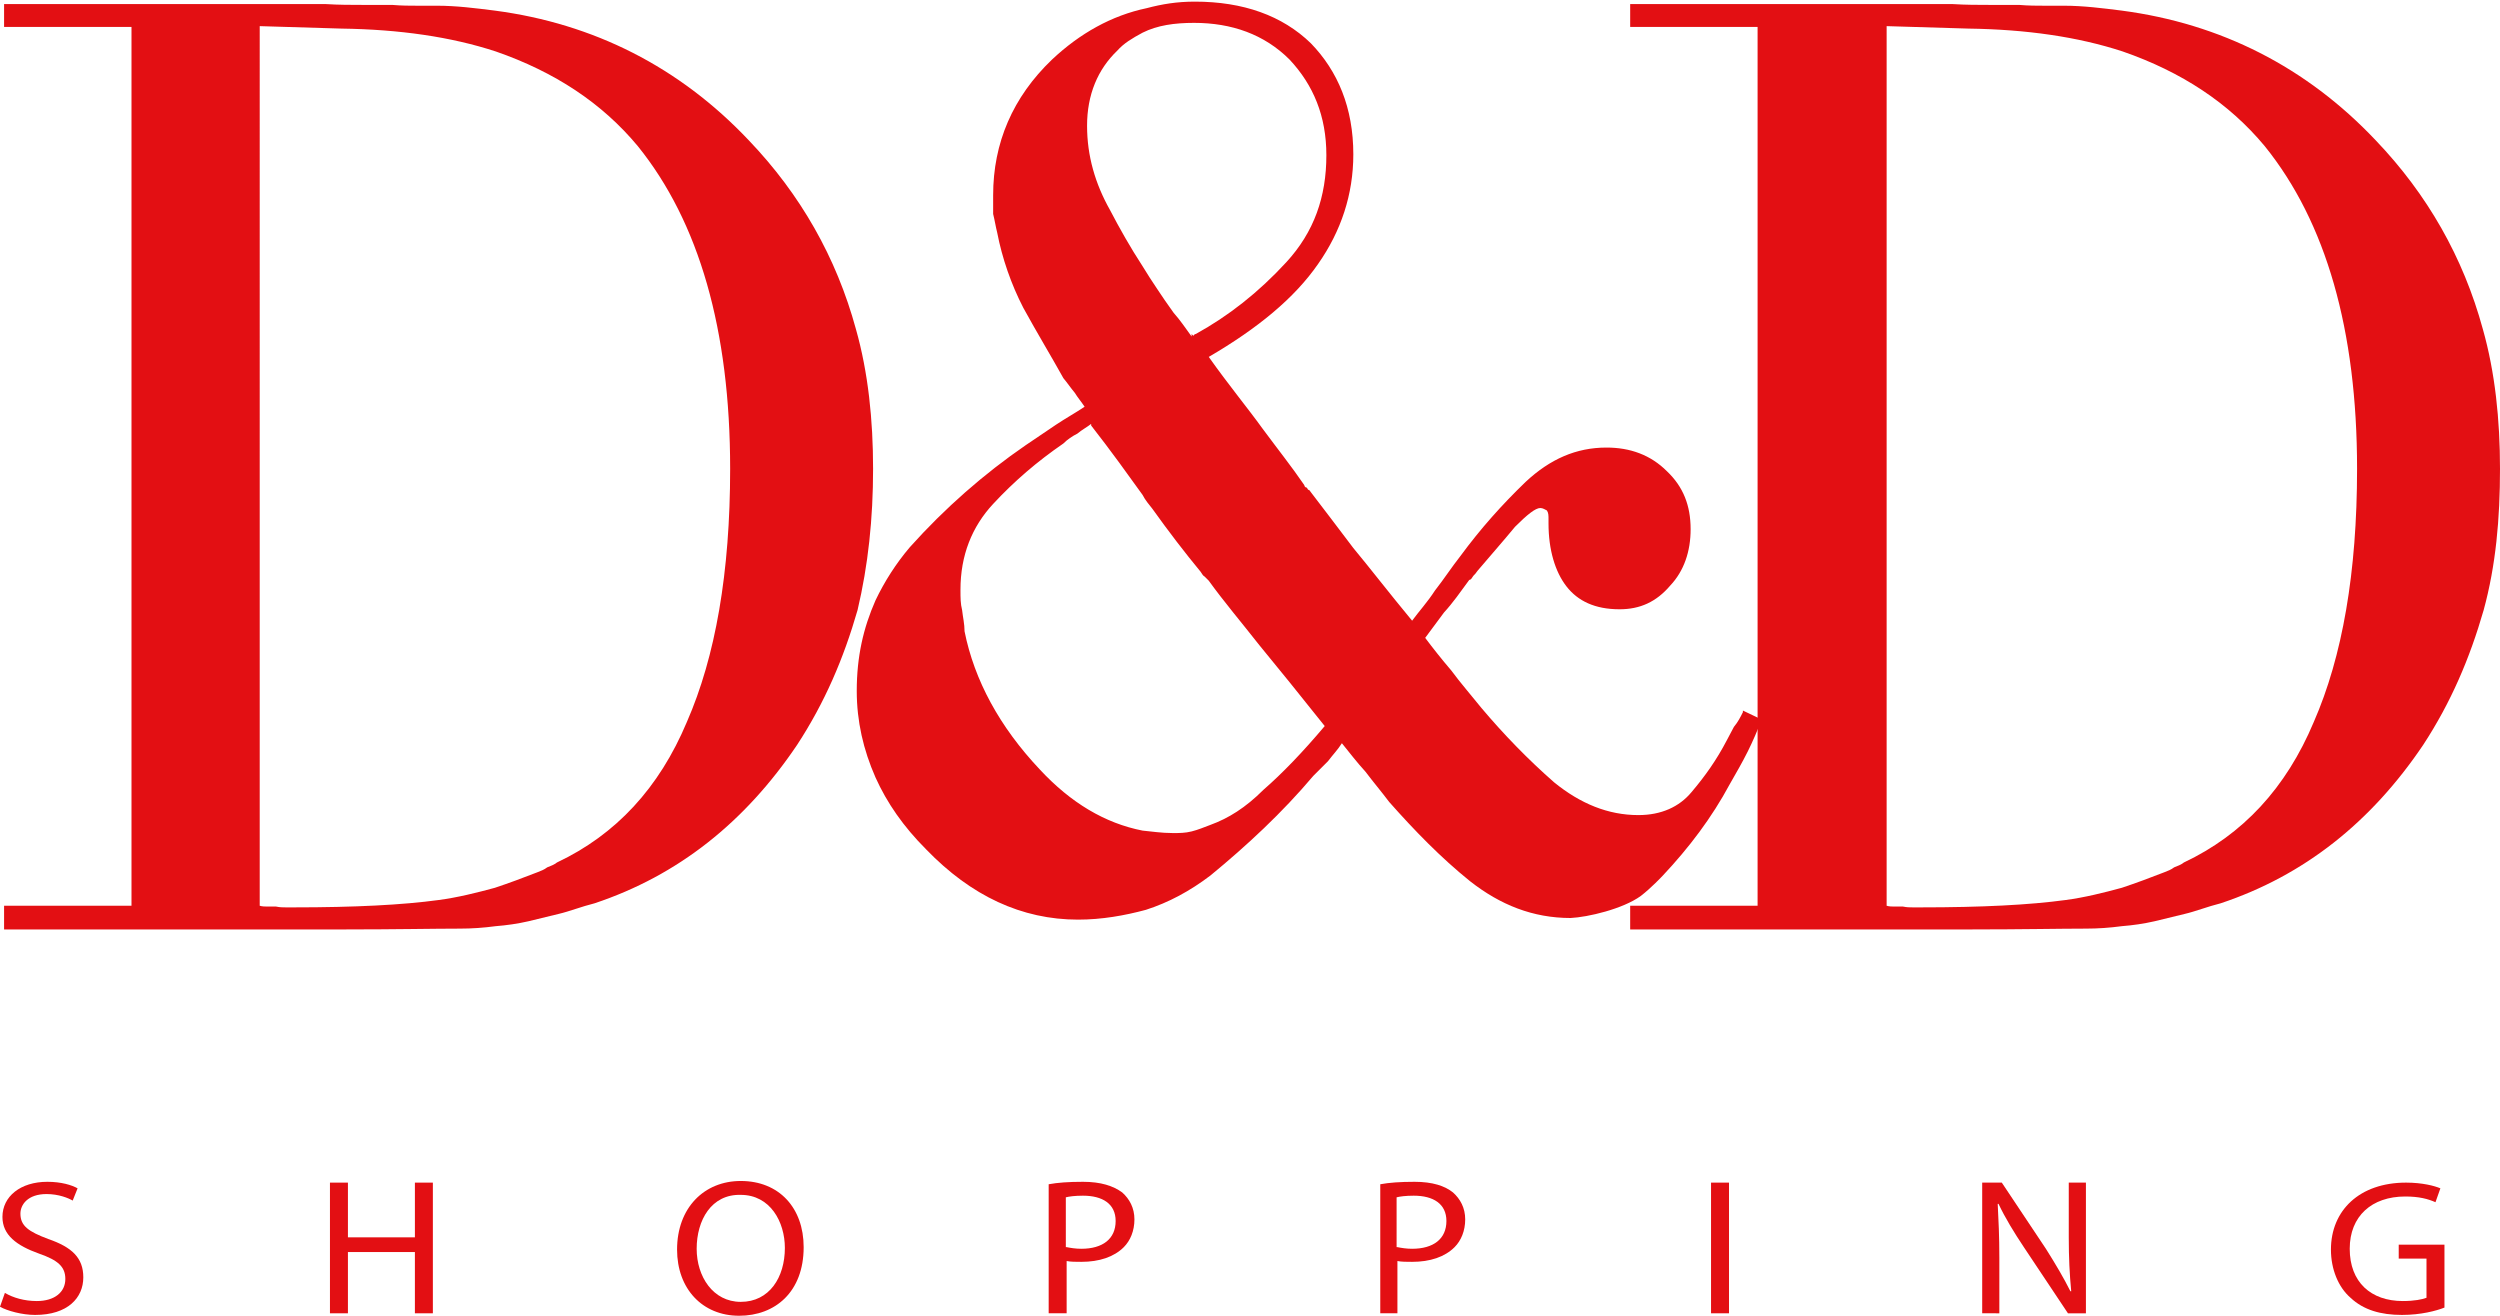
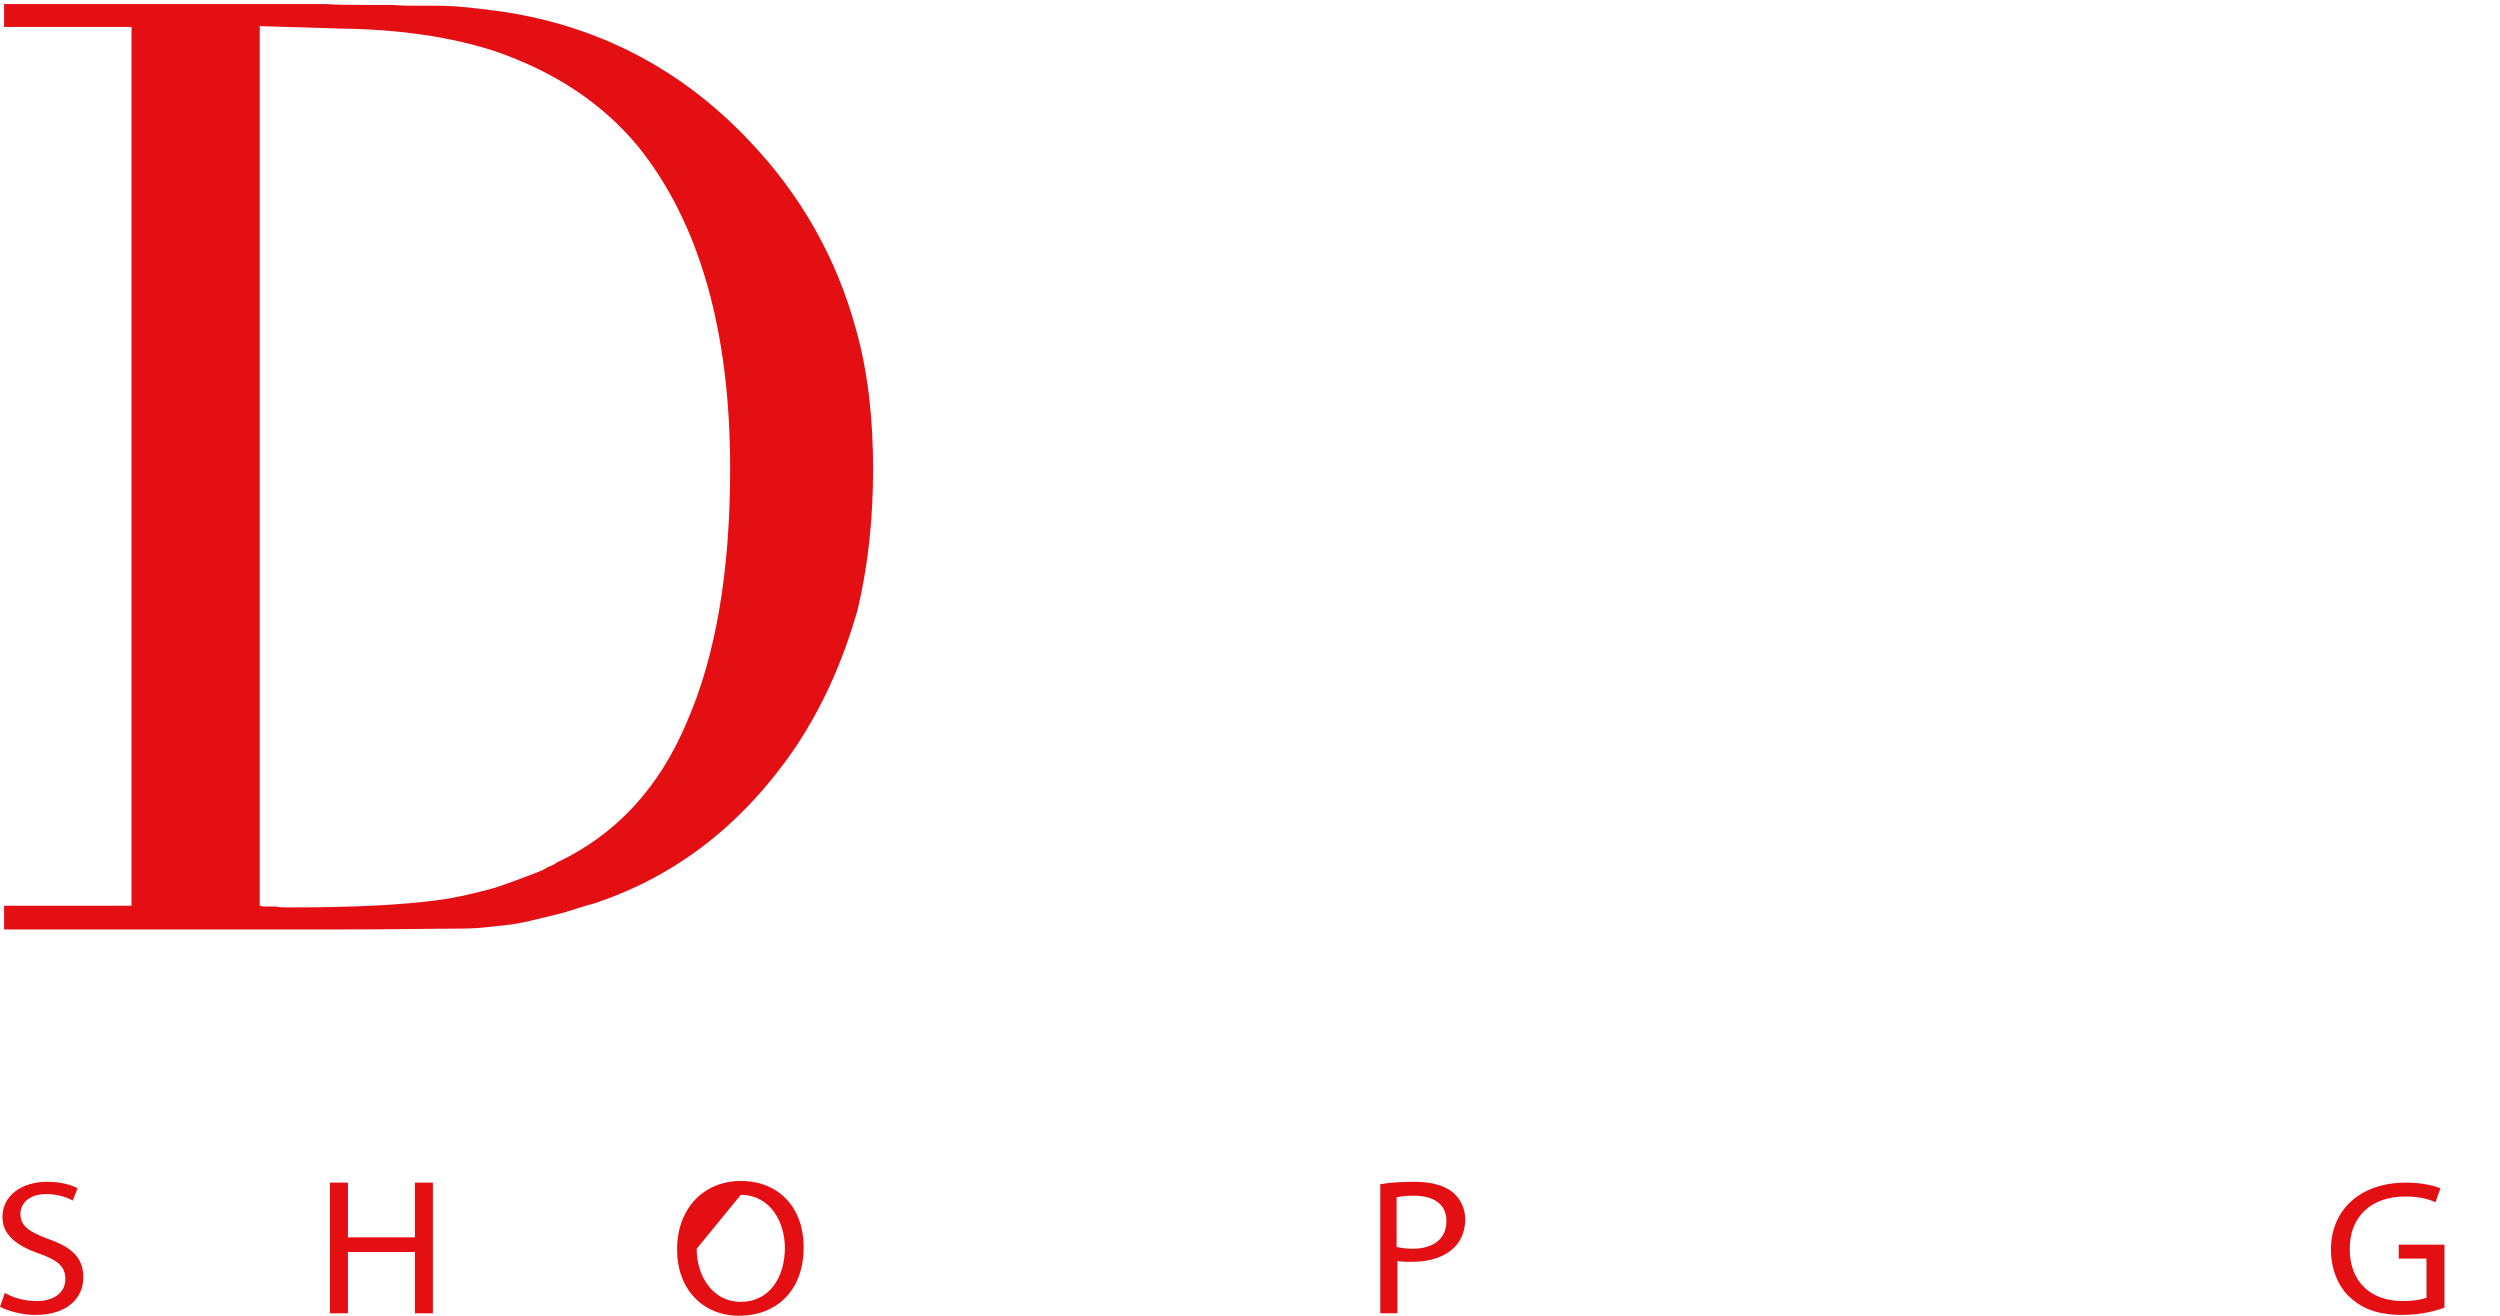
<svg xmlns="http://www.w3.org/2000/svg" id="Isolation_Mode" x="0px" y="0px" viewBox="0 0 306.1 161.1" style="enable-background:new 0 0 306.1 161.1;" xml:space="preserve">
  <style type="text/css">
	.st0{fill:#E30F13;}
</style>
  <g>
    <g>
      <path class="st0" d="M0.6,158.3c1,0.6,2.4,1,3.9,1c2.2,0,3.5-1.1,3.5-2.7c0-1.5-0.9-2.3-3.2-3.1c-2.8-1-4.5-2.3-4.5-4.5    c0-2.5,2.2-4.3,5.5-4.3c1.7,0,3,0.4,3.7,0.8L8.9,147c-0.5-0.3-1.7-0.8-3.2-0.8c-2.3,0-3.2,1.3-3.2,2.4c0,1.5,1,2.2,3.4,3.1    c2.9,1,4.3,2.3,4.3,4.7c0,2.5-1.9,4.6-5.9,4.6c-1.6,0-3.4-0.5-4.3-1L0.6,158.3z" />
      <path class="st0" d="M42.6,144.8v6.7h8.2v-6.7H53v16h-2.2v-7.5h-8.2v7.5h-2.2v-16H42.6z" />
-       <path class="st0" d="M98.4,152.7c0,5.5-3.5,8.4-7.9,8.4c-4.5,0-7.6-3.3-7.6-8.1c0-5.1,3.3-8.4,7.8-8.4    C95.4,144.6,98.4,147.9,98.4,152.7z M85.3,152.9c0,3.4,2,6.5,5.4,6.5c3.5,0,5.4-3,5.4-6.6c0-3.2-1.8-6.5-5.4-6.5    C87.1,146.2,85.3,149.4,85.3,152.9z" />
-       <path class="st0" d="M128.4,145c1.1-0.2,2.4-0.3,4.2-0.3c2.2,0,3.7,0.5,4.8,1.3c0.9,0.8,1.5,1.9,1.5,3.3c0,1.4-0.5,2.6-1.3,3.4    c-1.2,1.2-3,1.8-5.2,1.8c-0.7,0-1.3,0-1.8-0.1v6.4h-2.2V145z M130.6,152.7c0.5,0.1,1.1,0.2,1.8,0.2c2.6,0,4.2-1.2,4.2-3.4    c0-2.1-1.6-3.1-4-3.1c-1,0-1.7,0.1-2.1,0.2V152.7z" />
+       <path class="st0" d="M98.4,152.7c0,5.5-3.5,8.4-7.9,8.4c-4.5,0-7.6-3.3-7.6-8.1c0-5.1,3.3-8.4,7.8-8.4    C95.4,144.6,98.4,147.9,98.4,152.7z M85.3,152.9c0,3.4,2,6.5,5.4,6.5c3.5,0,5.4-3,5.4-6.6c0-3.2-1.8-6.5-5.4-6.5    z" />
      <path class="st0" d="M169,145c1.1-0.2,2.4-0.3,4.2-0.3c2.2,0,3.7,0.5,4.7,1.3c0.9,0.8,1.5,1.9,1.5,3.3c0,1.4-0.5,2.6-1.3,3.4    c-1.2,1.2-3,1.8-5.2,1.8c-0.7,0-1.3,0-1.8-0.1v6.4H169V145z M171.1,152.7c0.5,0.1,1.1,0.2,1.8,0.2c2.6,0,4.2-1.2,4.2-3.4    c0-2.1-1.6-3.1-4-3.1c-1,0-1.7,0.1-2.1,0.2V152.7z" />
-       <path class="st0" d="M211.7,144.8v16h-2.2v-16H211.7z" />
-       <path class="st0" d="M242.7,160.8v-16h2.4l5.4,8.1c1.2,1.9,2.2,3.6,3,5.2l0.1,0c-0.2-2.1-0.3-4.1-0.3-6.6v-6.7h2.1v16h-2.2    l-5.4-8.1c-1.2-1.8-2.3-3.6-3.1-5.3l-0.1,0c0.1,2,0.2,3.9,0.2,6.6v6.8H242.7z" />
      <path class="st0" d="M299.3,160.1c-1,0.4-2.9,0.9-5.2,0.9c-2.6,0-4.7-0.6-6.3-2.1c-1.5-1.3-2.4-3.5-2.4-5.9c0-4.8,3.5-8.2,9.2-8.2    c2,0,3.5,0.4,4.2,0.7l-0.6,1.7c-0.9-0.4-2-0.7-3.7-0.7c-4.1,0-6.8,2.4-6.8,6.4c0,4.1,2.6,6.4,6.5,6.4c1.4,0,2.4-0.2,2.9-0.4v-4.8    h-3.4v-1.7h5.6V160.1z" />
    </g>
    <g>
-       <path class="st0" d="M200.9,109.7c1.3-1,2.6-2.4,2.7-2.5c3.2-3.4,6-7.1,8.2-11.2c0.8-1.4,1.5-2.6,2.2-4c0.6-1.2,1.2-2.6,1.7-3.9    l-2.3-1.1v0.2c-0.3,0.6-0.6,1.2-1.1,1.8c-0.3,0.6-0.6,1.1-0.9,1.7c-1.2,2.3-2.6,4.3-4.3,6.3c-1.5,1.8-3.7,2.8-6.5,2.8    c-3.7,0-7.1-1.4-10.3-4c-3.2-2.8-6.2-5.9-8.9-9.1c-1.2-1.5-2.6-3.1-3.7-4.6c-1.2-1.4-2.3-2.8-3.2-4c0.6-0.8,1.4-1.9,2.3-3.1    c1.1-1.2,2-2.5,3.1-4c0.2,0,0.3-0.2,0.5-0.5c0.2-0.2,0.3-0.3,0.5-0.6c1.7-2,3.2-3.7,4.6-5.4c1.5-1.5,2.5-2.3,3.1-2.3    c0.3,0,0.6,0.2,0.8,0.3c0.2,0.3,0.2,0.6,0.2,1.1v0.5c0,3.2,0.8,5.9,2.2,7.7c1.4,1.8,3.5,2.8,6.5,2.8c2.5,0,4.5-0.9,6.2-2.9    c1.7-1.8,2.5-4.2,2.5-6.9c0-2.9-0.9-5.2-2.9-7.1c-2-2-4.5-2.9-7.4-2.9c-3.7,0-6.9,1.4-9.9,4.2c-2.9,2.8-5.5,5.7-8,9.1    c-1.1,1.4-2,2.8-3.1,4.2c-0.9,1.4-2,2.6-2.8,3.7c-2.9-3.5-5.2-6.5-7.2-8.9c-1.9-2.5-3.7-4.9-5.4-7.1c-0.2,0-0.2-0.2-0.3-0.3    c-0.2,0-0.3-0.2-0.3-0.3c-1.5-2.2-3.4-4.6-5.1-6.9c-1.8-2.5-4.2-5.4-6.6-8.8c6-3.5,10.5-7.2,13.4-11.4c2.8-4,4.3-8.5,4.3-13.4    c0-5.7-1.9-10.2-5.2-13.6c-3.5-3.4-8.3-5.1-14.2-5.1c-2.2,0-4,0.3-5.9,0.8c-4.3,0.9-8.2,3.1-11.6,6.3c-4.8,4.6-7.2,10.2-7.2,16.6    c0,0.6,0,1.4,0,2.3c0.2,0.8,0.3,1.5,0.5,2.3c0.6,3.1,1.7,6.3,3.2,9.2c1.7,3.1,3.4,5.9,4.9,8.6c0.5,0.6,0.9,1.2,1.4,1.8    c0.3,0.5,0.8,1.1,1.2,1.7c-1.2,0.8-2.3,1.4-3.5,2.2c-1.2,0.8-2.5,1.7-3.7,2.5c-5.1,3.5-9.9,7.7-14.2,12.5c-1.7,2-3.1,4.2-4.2,6.5    c-1.5,3.4-2.3,6.9-2.3,11.1c0,3.7,0.8,7.2,2.3,10.6c1.4,3.1,3.4,6,6.2,8.8c5.5,5.7,11.7,8.6,18.6,8.6c2.9,0,5.7-0.5,8.3-1.2    c2.8-0.9,5.4-2.3,7.9-4.2c4.5-3.7,8.8-7.7,12.6-12.2c0.6-0.6,1.2-1.2,1.8-1.8c0.6-0.8,1.2-1.4,1.7-2.2c0.9,1.1,1.8,2.3,2.9,3.5    c0.9,1.2,2,2.5,2.9,3.7c3.1,3.5,6.3,6.8,9.9,9.7c3.7,2.9,7.7,4.5,12.3,4.5C194.4,112.3,198.7,111.3,200.9,109.7z M136.8,6.2    c0.8-0.9,1.8-1.5,3.1-2.2c1.8-0.9,3.9-1.2,6.3-1.2c4.6,0,8.6,1.4,11.7,4.5c2.9,3.1,4.5,6.9,4.5,11.7c0,5.1-1.5,9.4-4.9,13.1    c-3.4,3.7-7.1,6.6-11.1,8.8c-0.2,0-0.2,0.2-0.3,0.2c0,0,0,0-0.2-0.2v0.3c-0.8-1.1-1.4-2-2.2-2.9c-0.8-1.1-1.4-2-2-2.9    c-0.6-0.9-1.2-1.8-1.8-2.8c-1.5-2.3-2.8-4.6-4-6.9c-1.8-3.2-2.8-6.6-2.8-10.3C133.1,11.6,134.4,8.5,136.8,6.2z M154.7,96.7    c-2.2,2.2-4.3,3.5-6.5,4.3c-0.8,0.3-1.5,0.6-2.3,0.8c-0.8,0.2-1.5,0.2-2.3,0.2c-1.4,0-2.6-0.2-3.7-0.3c-4.6-0.9-8.8-3.4-12.6-7.5    c-4.9-5.2-8-10.9-9.2-16.9c0-0.9-0.2-1.7-0.3-2.6c-0.2-0.8-0.2-1.5-0.2-2.5c0-4.2,1.4-7.7,4-10.5c2.6-2.8,5.4-5.2,8.6-7.4    c0.5-0.5,1.1-0.9,1.7-1.2c0.6-0.5,1.2-0.8,1.7-1.2v0.2c2.5,3.2,4.5,6,6.3,8.5c0.3,0.6,0.8,1.2,1.2,1.7c2,2.8,4,5.4,5.9,7.7    c0.2,0.3,0.3,0.5,0.5,0.6c0.2,0.2,0.3,0.3,0.5,0.5c1.8,2.5,4,5.1,6.2,7.9c2.3,2.8,4.9,6,8,9.9C159.5,92.1,157,94.7,154.7,96.7z" />
      <path class="st0" d="M106.9,57.4c0-6-0.6-11.8-2.1-17.1c-2.4-8.8-6.8-16.5-13.1-23.1c-8.5-9-19-14.3-31.1-15.9    c-2.4-0.3-4.7-0.6-7.1-0.6c-0.6,0-1.3,0-2.4,0c-0.9,0-1.9,0-3.1-0.1c-1,0-2.2,0-3.7,0c-1.3,0-2.8,0-4.4-0.1H0.5v2.8h15.6v107.6    H0.5v2.9h41.9c6,0,10.8-0.1,13.9-0.1c1.5,0,2.9-0.1,4.4-0.3c1.3-0.1,2.7-0.3,4-0.6c1.2-0.3,2.5-0.6,3.7-0.9    c1.3-0.3,2.8-0.9,4.4-1.3c10.2-3.4,18.4-9.9,24.8-19.4c3.4-5.2,5.7-10.6,7.4-16.5C106.3,69.2,106.9,63.5,106.9,57.4z M84.1,88.4    c-3.4,8.1-8.7,13.8-15.9,17.2c-0.4,0.3-0.7,0.4-1.2,0.6c-0.4,0.3-0.7,0.4-1.2,0.6c-1.8,0.7-3.4,1.3-5.2,1.9    c-2.2,0.6-4.6,1.2-6.9,1.5c-4.4,0.6-10.3,0.9-17.7,0.9c-0.4,0-0.7,0-1,0c-0.4,0-0.7,0-1.2-0.1c-0.3,0-0.6,0-1,0    c-0.3,0-0.7,0-1-0.1V3.2l10,0.3c7.1,0.1,13.4,1,18.9,2.8c7.2,2.5,13,6.3,17.4,11.6c7.5,9.3,11.3,22.5,11.3,39.5    C89.4,70.1,87.6,80.4,84.1,88.4z" />
-       <path class="st0" d="M306.1,57.4c0-6-0.6-11.8-2.1-17.1c-2.4-8.8-6.8-16.5-13.1-23.1c-8.5-9-19-14.3-31.1-15.9    c-2.4-0.3-4.7-0.6-7.1-0.6c-0.6,0-1.3,0-2.4,0c-0.9,0-1.9,0-3.1-0.1c-1,0-2.2,0-3.7,0c-1.3,0-2.8,0-4.4-0.1h-39.5v2.8h15.6v107.6    h-15.6v2.9h41.9c6,0,10.8-0.1,13.9-0.1c1.5,0,2.9-0.1,4.4-0.3c1.3-0.1,2.7-0.3,4-0.6c1.2-0.3,2.5-0.6,3.7-0.9    c1.3-0.3,2.8-0.9,4.4-1.3c10.2-3.4,18.4-9.9,24.8-19.4c3.4-5.2,5.7-10.6,7.4-16.5C305.6,69.2,306.1,63.5,306.1,57.4z M283.3,88.4    c-3.4,8.1-8.7,13.8-15.9,17.2c-0.4,0.3-0.7,0.4-1.2,0.6c-0.4,0.3-0.7,0.4-1.2,0.6c-1.8,0.7-3.4,1.3-5.2,1.9    c-2.2,0.6-4.6,1.2-6.9,1.5c-4.4,0.6-10.3,0.9-17.7,0.9c-0.4,0-0.7,0-1,0c-0.4,0-0.7,0-1.2-0.1c-0.3,0-0.6,0-1,0    c-0.3,0-0.7,0-1-0.1V3.2l10,0.3c7.1,0.1,13.4,1,18.9,2.8c7.2,2.5,13,6.3,17.4,11.6c7.5,9.3,11.3,22.5,11.3,39.5    C288.6,70.1,286.8,80.4,283.3,88.4z" />
    </g>
  </g>
</svg>